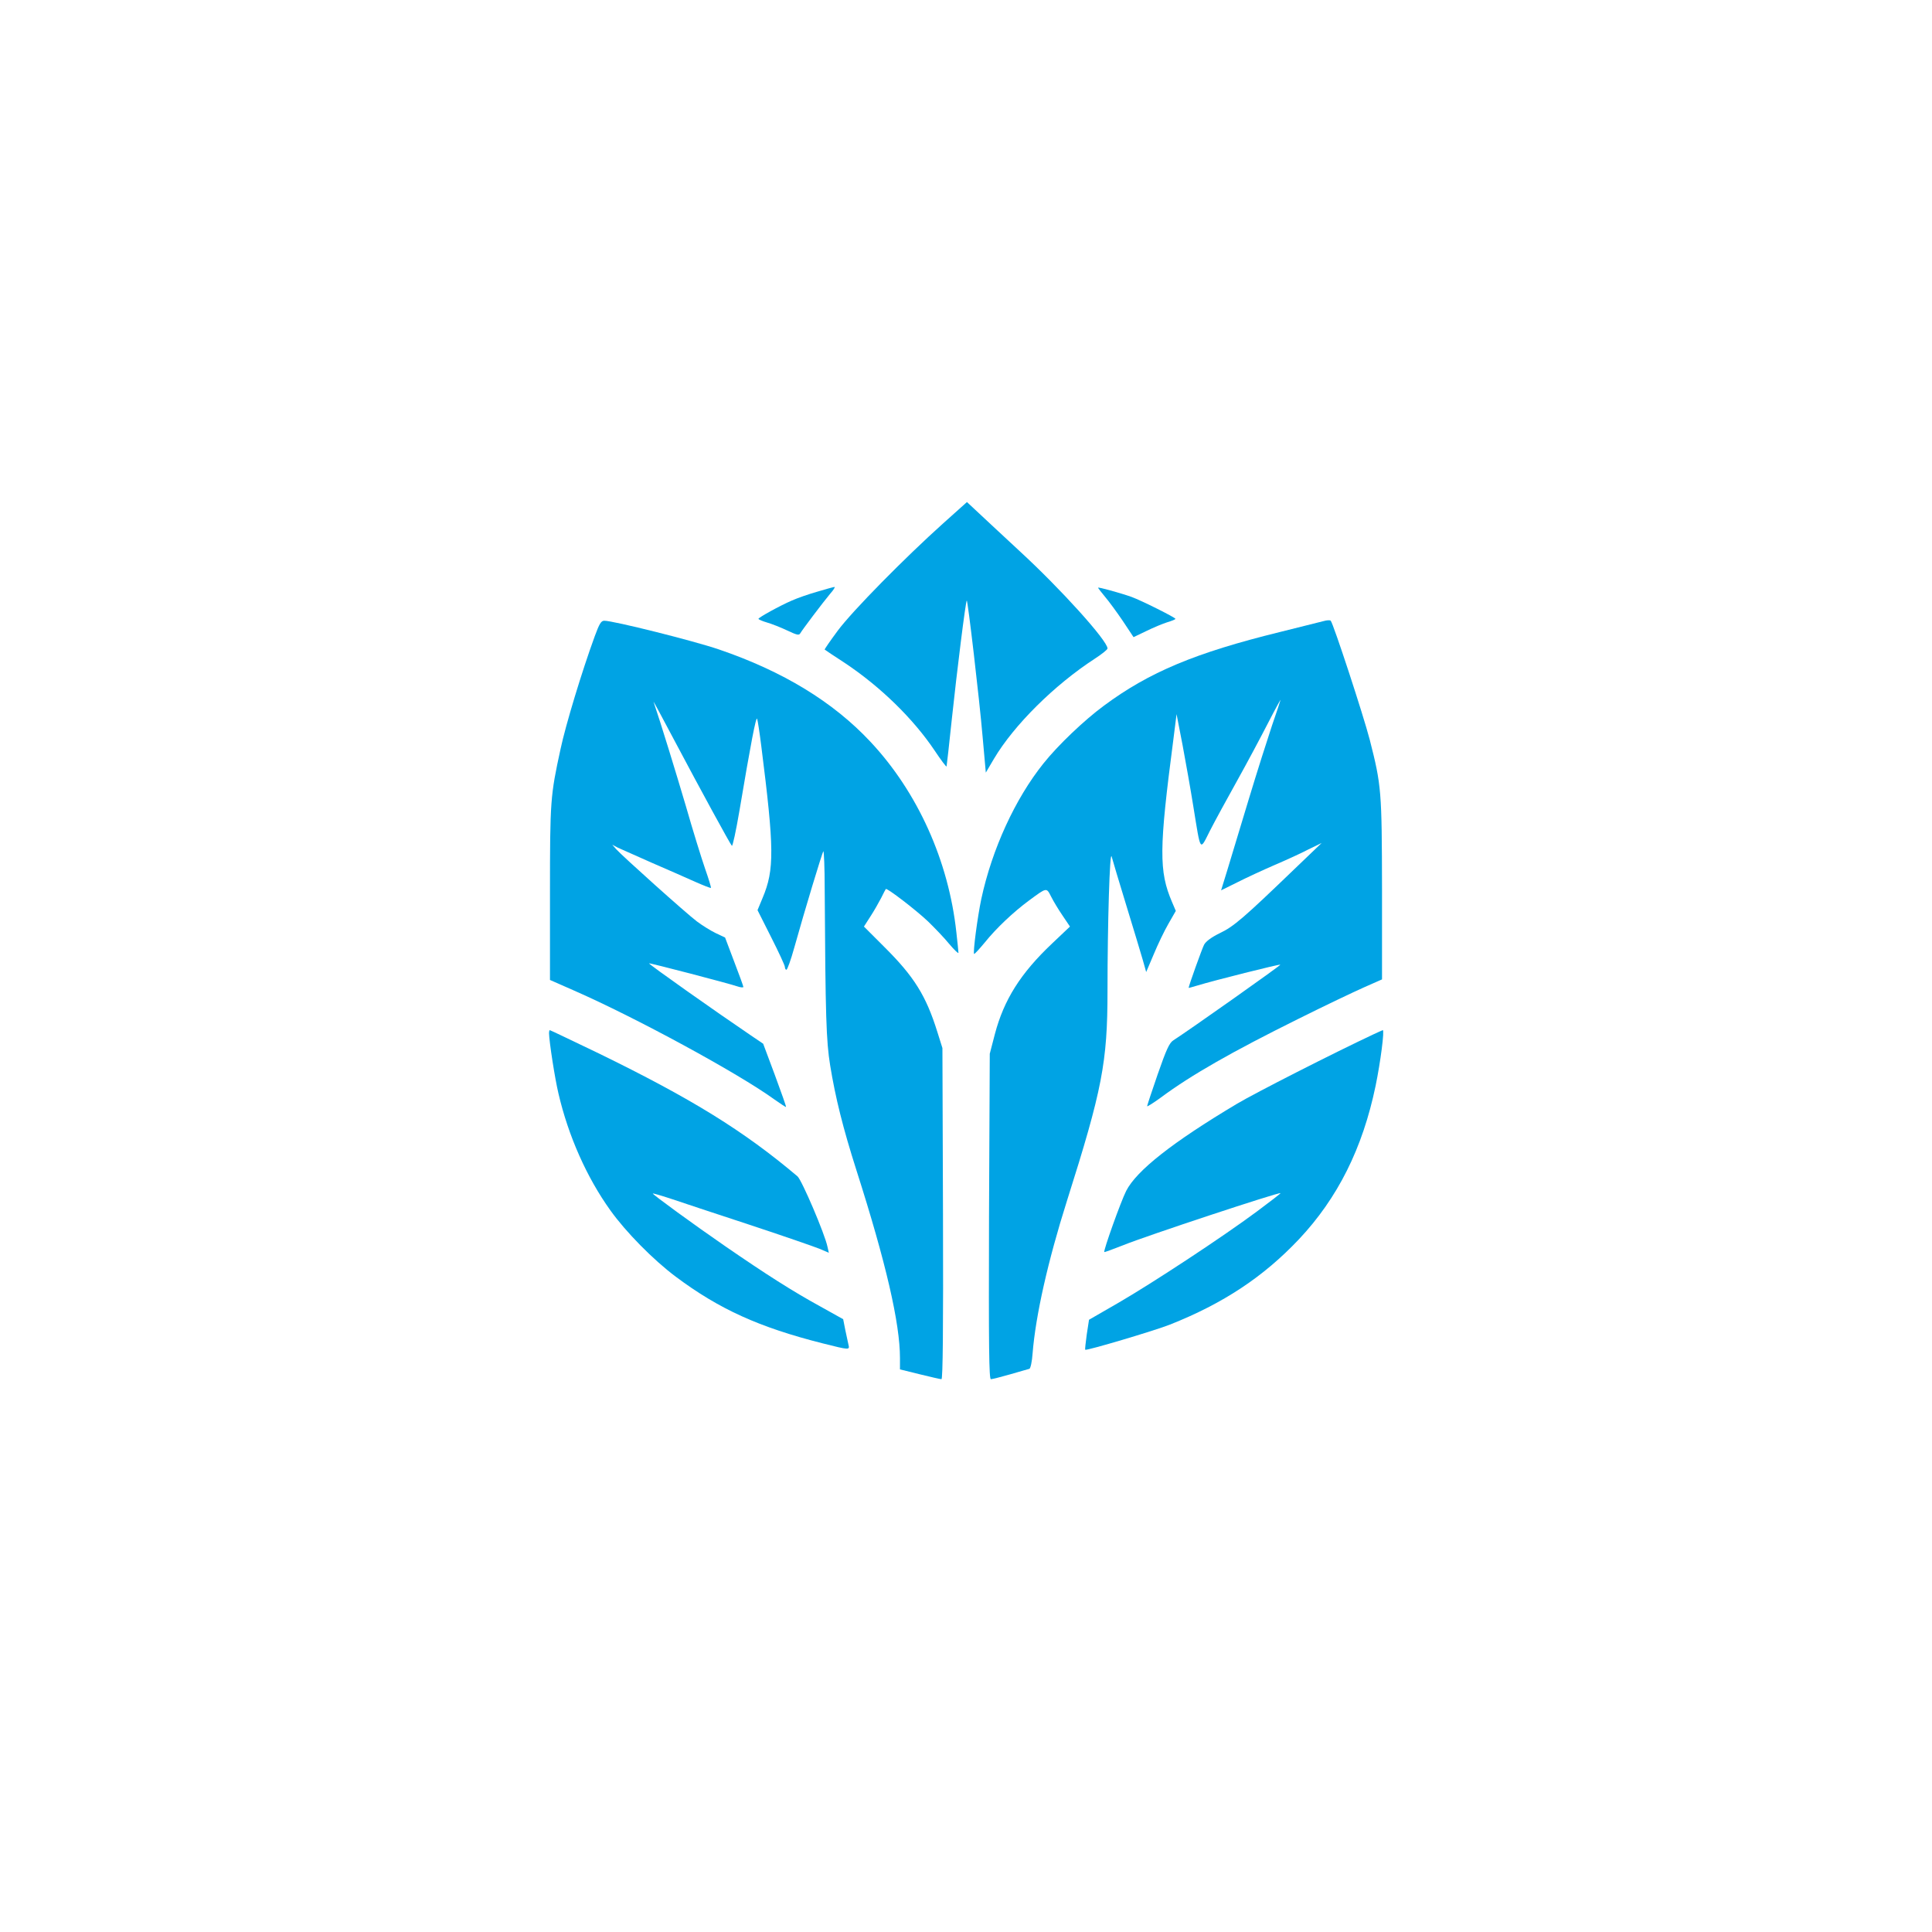
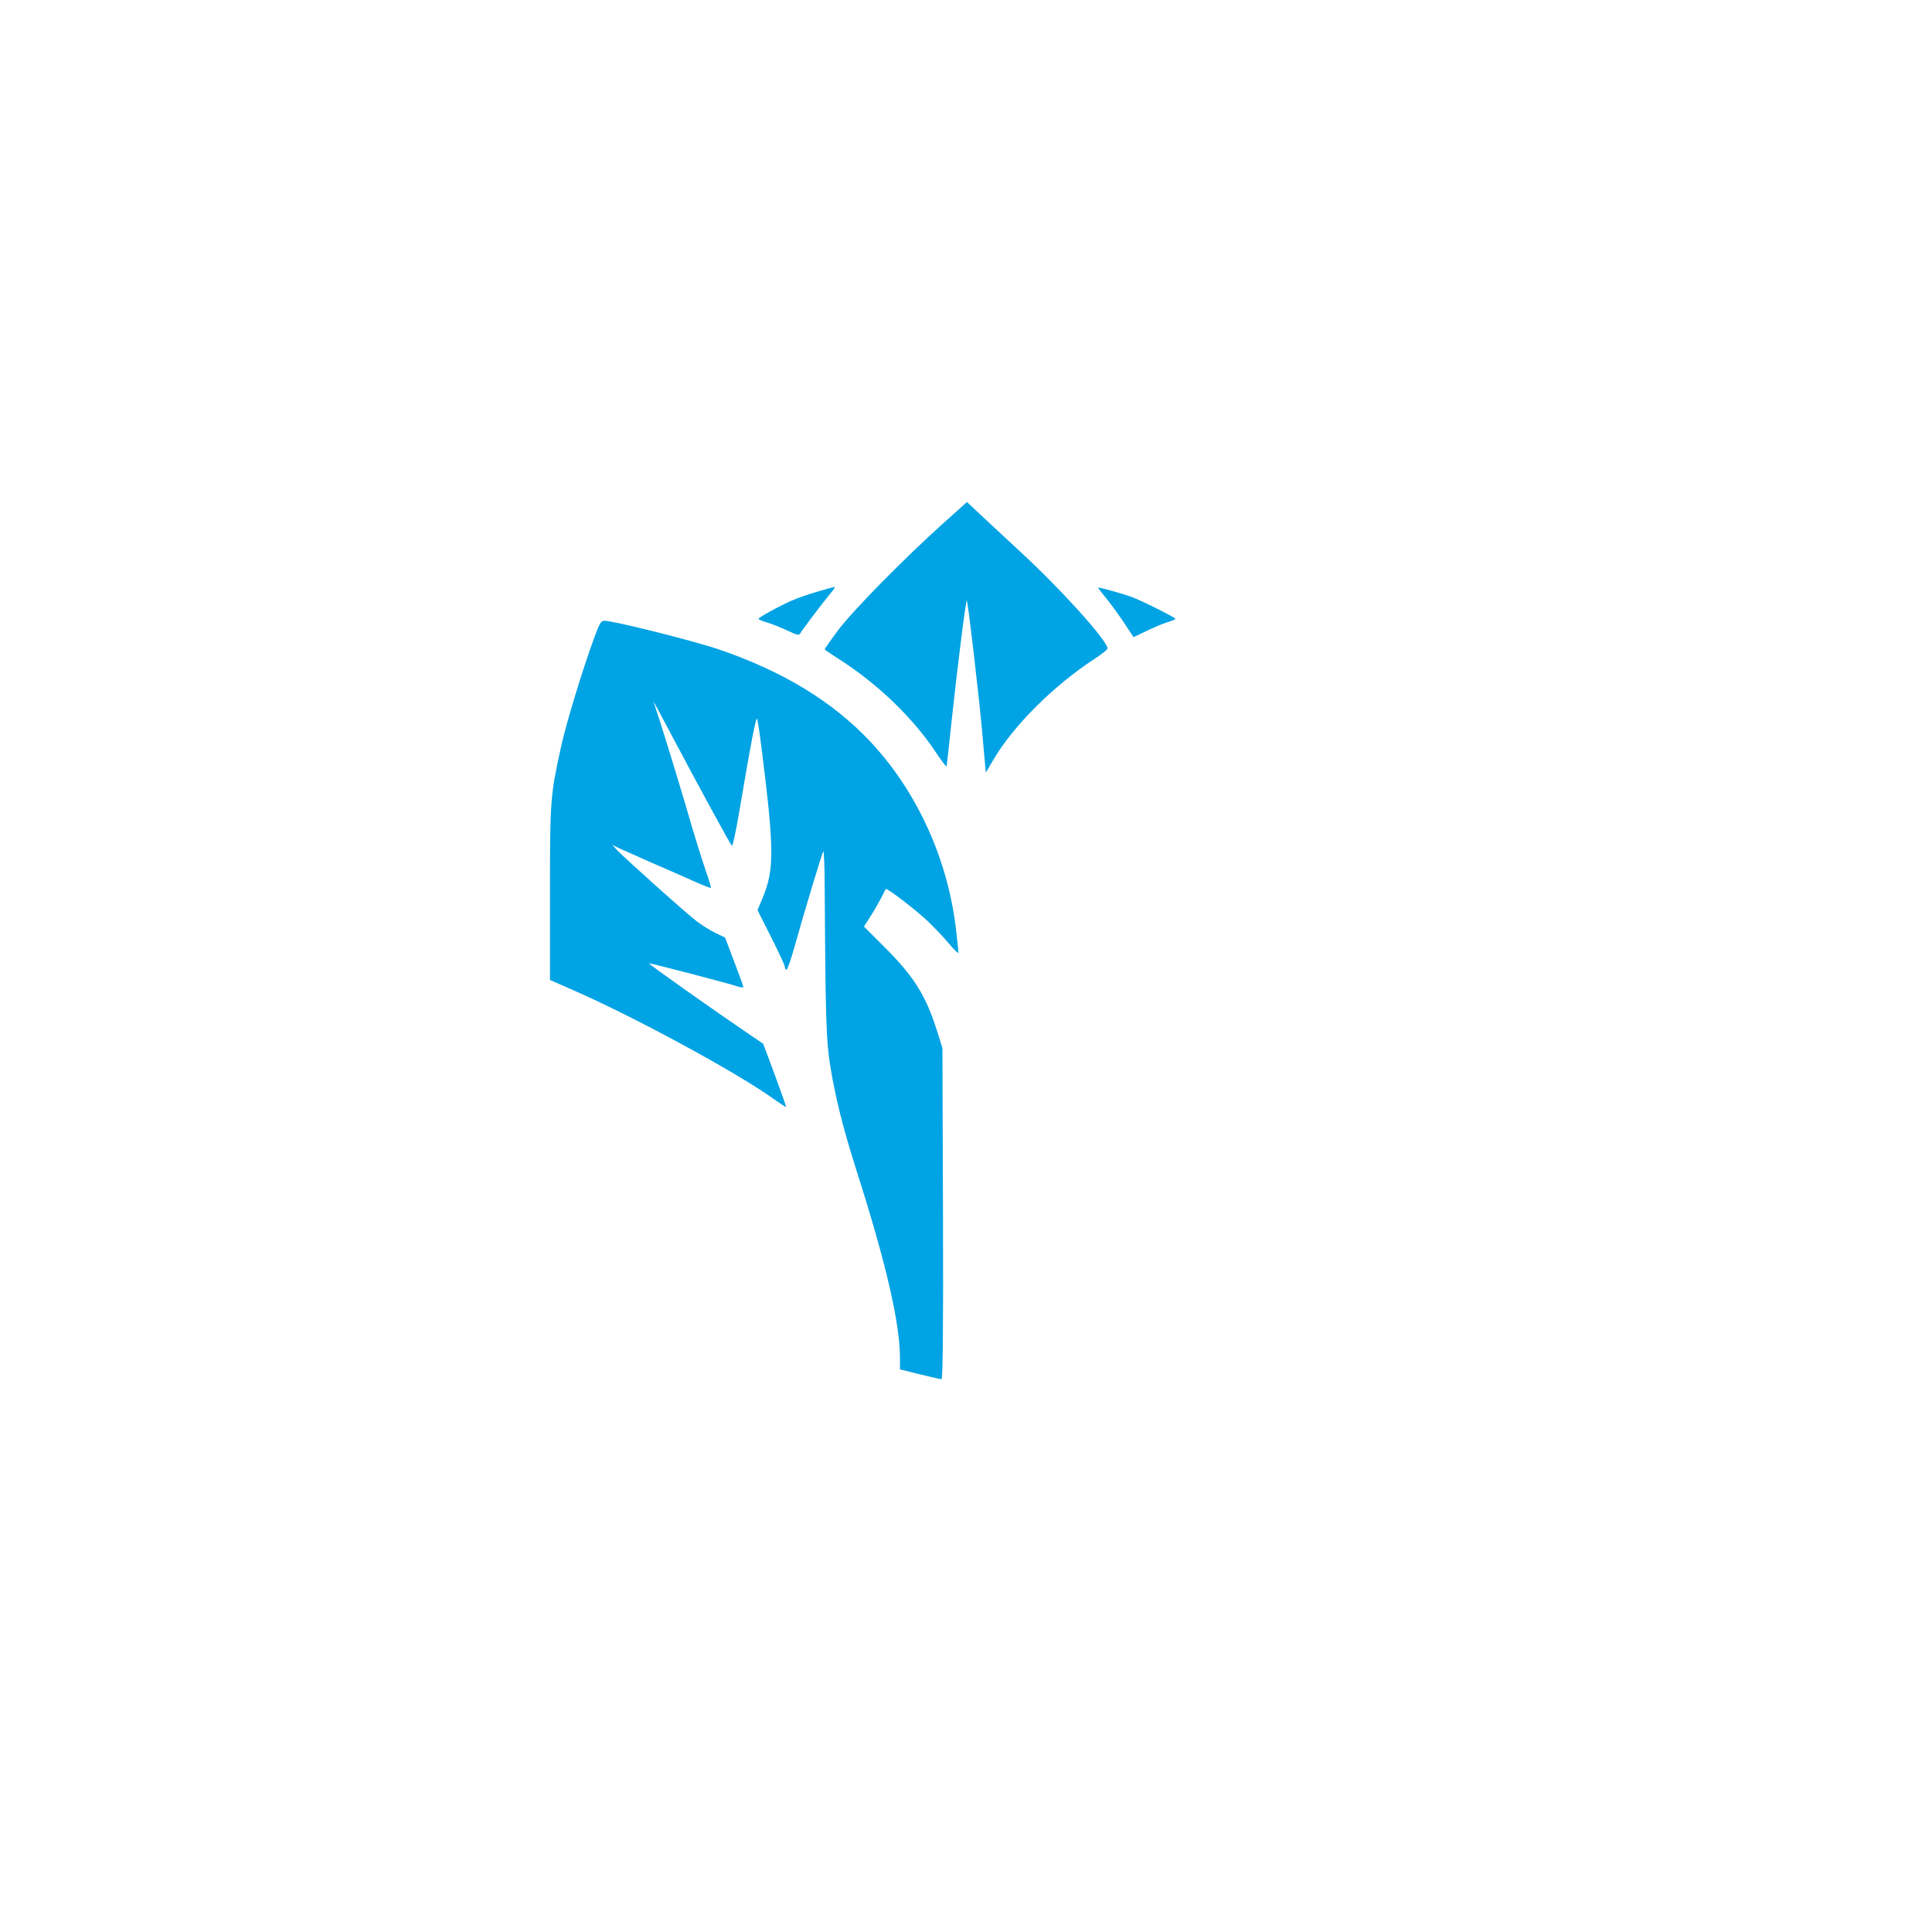
<svg xmlns="http://www.w3.org/2000/svg" version="1.0" width="1024pt" height="1024pt" viewBox="0 0 1024 1024" preserveAspectRatio="xMidYMid meet">
  <g transform="translate(0,1024) scale(0.1,-0.1)" fill="#00a3e4" stroke="none">
    <path d="M5000 7467 c-205 -184 -482 -465 -560 -570 -40 -54 -71 -99 -69 -100 2 -2 50 -34 107 -71 189 -126 362 -295 475 -463 34 -51 63 -90 64 -85 1 4 14 117 28 252 27 254 73 622 79 627 5 5 67 -522 84 -722 l17 -190 43 73 c106 179 321 392 535 531 37 24 67 48 67 54 0 41 -249 317 -469 519 -102 95 -206 191 -231 215 l-45 42 -125 -112z" />
    <path d="M4332 7104 c-46 -13 -106 -34 -135 -47 -63 -27 -177 -90 -177 -97 0 -3 20 -12 44 -19 25 -7 73 -26 107 -42 53 -25 64 -28 71 -15 11 19 118 161 158 209 18 20 28 37 23 36 -4 0 -45 -11 -91 -25z" />
    <path d="M5820 7125 c0 -2 16 -23 36 -47 20 -23 63 -82 95 -129 l57 -86 69 33 c37 18 87 39 110 46 24 7 43 15 43 18 0 7 -180 97 -232 116 -56 20 -178 54 -178 49z" />
-     <path d="M7015 6948 c-16 -4 -121 -30 -232 -58 -447 -110 -692 -212 -933 -391 -103 -76 -243 -209 -320 -306 -149 -186 -272 -453 -329 -718 -20 -95 -45 -284 -38 -291 2 -2 27 25 56 60 61 76 152 162 236 224 94 69 91 69 116 20 12 -24 39 -69 61 -101 l39 -58 -95 -90 c-167 -158 -255 -298 -303 -480 l-27 -104 -4 -862 c-2 -700 0 -863 10 -863 7 0 54 12 103 26 50 14 95 28 101 29 6 2 14 38 17 82 16 200 81 489 182 808 187 590 215 734 215 1113 0 357 12 752 22 712 5 -19 40 -136 78 -260 38 -124 77 -253 87 -288 l18 -64 40 94 c21 51 56 124 78 162 l39 68 -20 47 c-70 163 -69 281 7 861 l17 135 32 -165 c17 -91 43 -237 57 -325 40 -246 33 -237 88 -128 26 51 91 170 144 265 53 95 127 234 165 308 38 74 68 128 65 120 -2 -8 -22 -69 -45 -135 -22 -66 -78 -241 -123 -390 -45 -148 -96 -318 -114 -377 l-33 -107 87 43 c47 24 136 65 196 91 61 26 142 63 180 83 l70 34 -145 -139 c-268 -258 -321 -304 -395 -339 -45 -22 -74 -44 -83 -61 -11 -21 -82 -219 -82 -229 0 -1 21 5 48 13 85 26 435 114 438 110 4 -3 -483 -347 -567 -401 -21 -13 -37 -48 -83 -180 -31 -89 -56 -166 -56 -169 0 -4 33 17 73 46 160 119 380 244 727 416 140 70 298 145 350 168 l95 42 0 478 c-1 522 -3 549 -65 792 -33 128 -194 619 -207 631 -4 4 -21 3 -38 -2z" />
    <path d="M3152 6867 c-68 -186 -154 -470 -181 -597 -54 -248 -56 -272 -56 -765 l0 -459 125 -55 c327 -143 872 -439 1064 -578 33 -23 61 -42 62 -40 2 1 -25 77 -59 169 l-62 166 -65 44 c-192 130 -540 376 -540 382 0 4 429 -108 468 -122 17 -6 32 -7 32 -3 0 4 -22 65 -49 135 l-48 127 -49 23 c-27 13 -72 41 -100 62 -56 42 -396 347 -429 384 l-20 23 30 -16 c17 -8 98 -44 180 -80 83 -36 186 -81 230 -101 43 -19 81 -34 83 -32 2 2 -12 48 -31 102 -19 55 -65 203 -101 329 -54 183 -135 447 -172 555 -3 8 46 -82 108 -200 142 -268 297 -552 307 -563 4 -4 22 79 40 185 60 356 88 503 94 488 3 -8 13 -73 22 -145 69 -545 70 -654 7 -804 l-27 -65 72 -143 c40 -79 73 -150 73 -158 0 -8 4 -15 8 -15 5 0 24 53 42 118 55 197 148 504 154 510 3 3 7 -87 7 -199 4 -679 8 -806 29 -936 28 -171 67 -329 140 -558 156 -488 230 -809 230 -993 l0 -60 105 -26 c57 -14 109 -26 115 -26 7 0 10 263 8 878 l-3 877 -27 86 c-60 192 -123 293 -281 450 l-108 108 34 53 c19 29 44 73 57 98 12 25 24 47 25 48 6 7 161 -112 224 -172 35 -34 86 -87 112 -119 27 -32 49 -53 49 -47 0 6 -5 54 -11 108 -41 379 -205 743 -455 1010 -198 212 -464 374 -804 490 -135 46 -559 152 -607 152 -17 0 -26 -15 -51 -83z" />
-     <path d="M2910 4763 c1 -45 31 -240 50 -319 52 -224 150 -445 275 -619 82 -115 228 -263 347 -352 230 -172 442 -268 778 -353 143 -36 144 -36 137 -7 -3 12 -10 48 -17 79 l-11 56 -122 68 c-146 80 -287 170 -502 318 -167 115 -385 274 -385 280 0 2 39 -9 88 -25 48 -16 236 -79 417 -138 182 -60 352 -119 379 -130 l49 -21 -7 31 c-13 66 -136 354 -159 374 -285 241 -560 411 -1054 652 -140 67 -256 123 -259 123 -2 0 -4 -8 -4 -17z" />
-     <path d="M7280 4758 c-209 -98 -628 -311 -725 -369 -340 -203 -531 -353 -586 -461 -28 -55 -122 -318 -116 -324 1 -2 46 15 100 36 120 49 828 283 834 276 2 -1 -55 -45 -125 -97 -183 -136 -553 -379 -734 -484 l-156 -90 -12 -78 c-6 -44 -10 -80 -8 -81 7 -6 370 102 448 133 283 112 496 253 685 453 205 218 337 481 406 813 26 126 48 296 38 295 -2 -1 -24 -10 -49 -22z" />
  </g>
</svg>